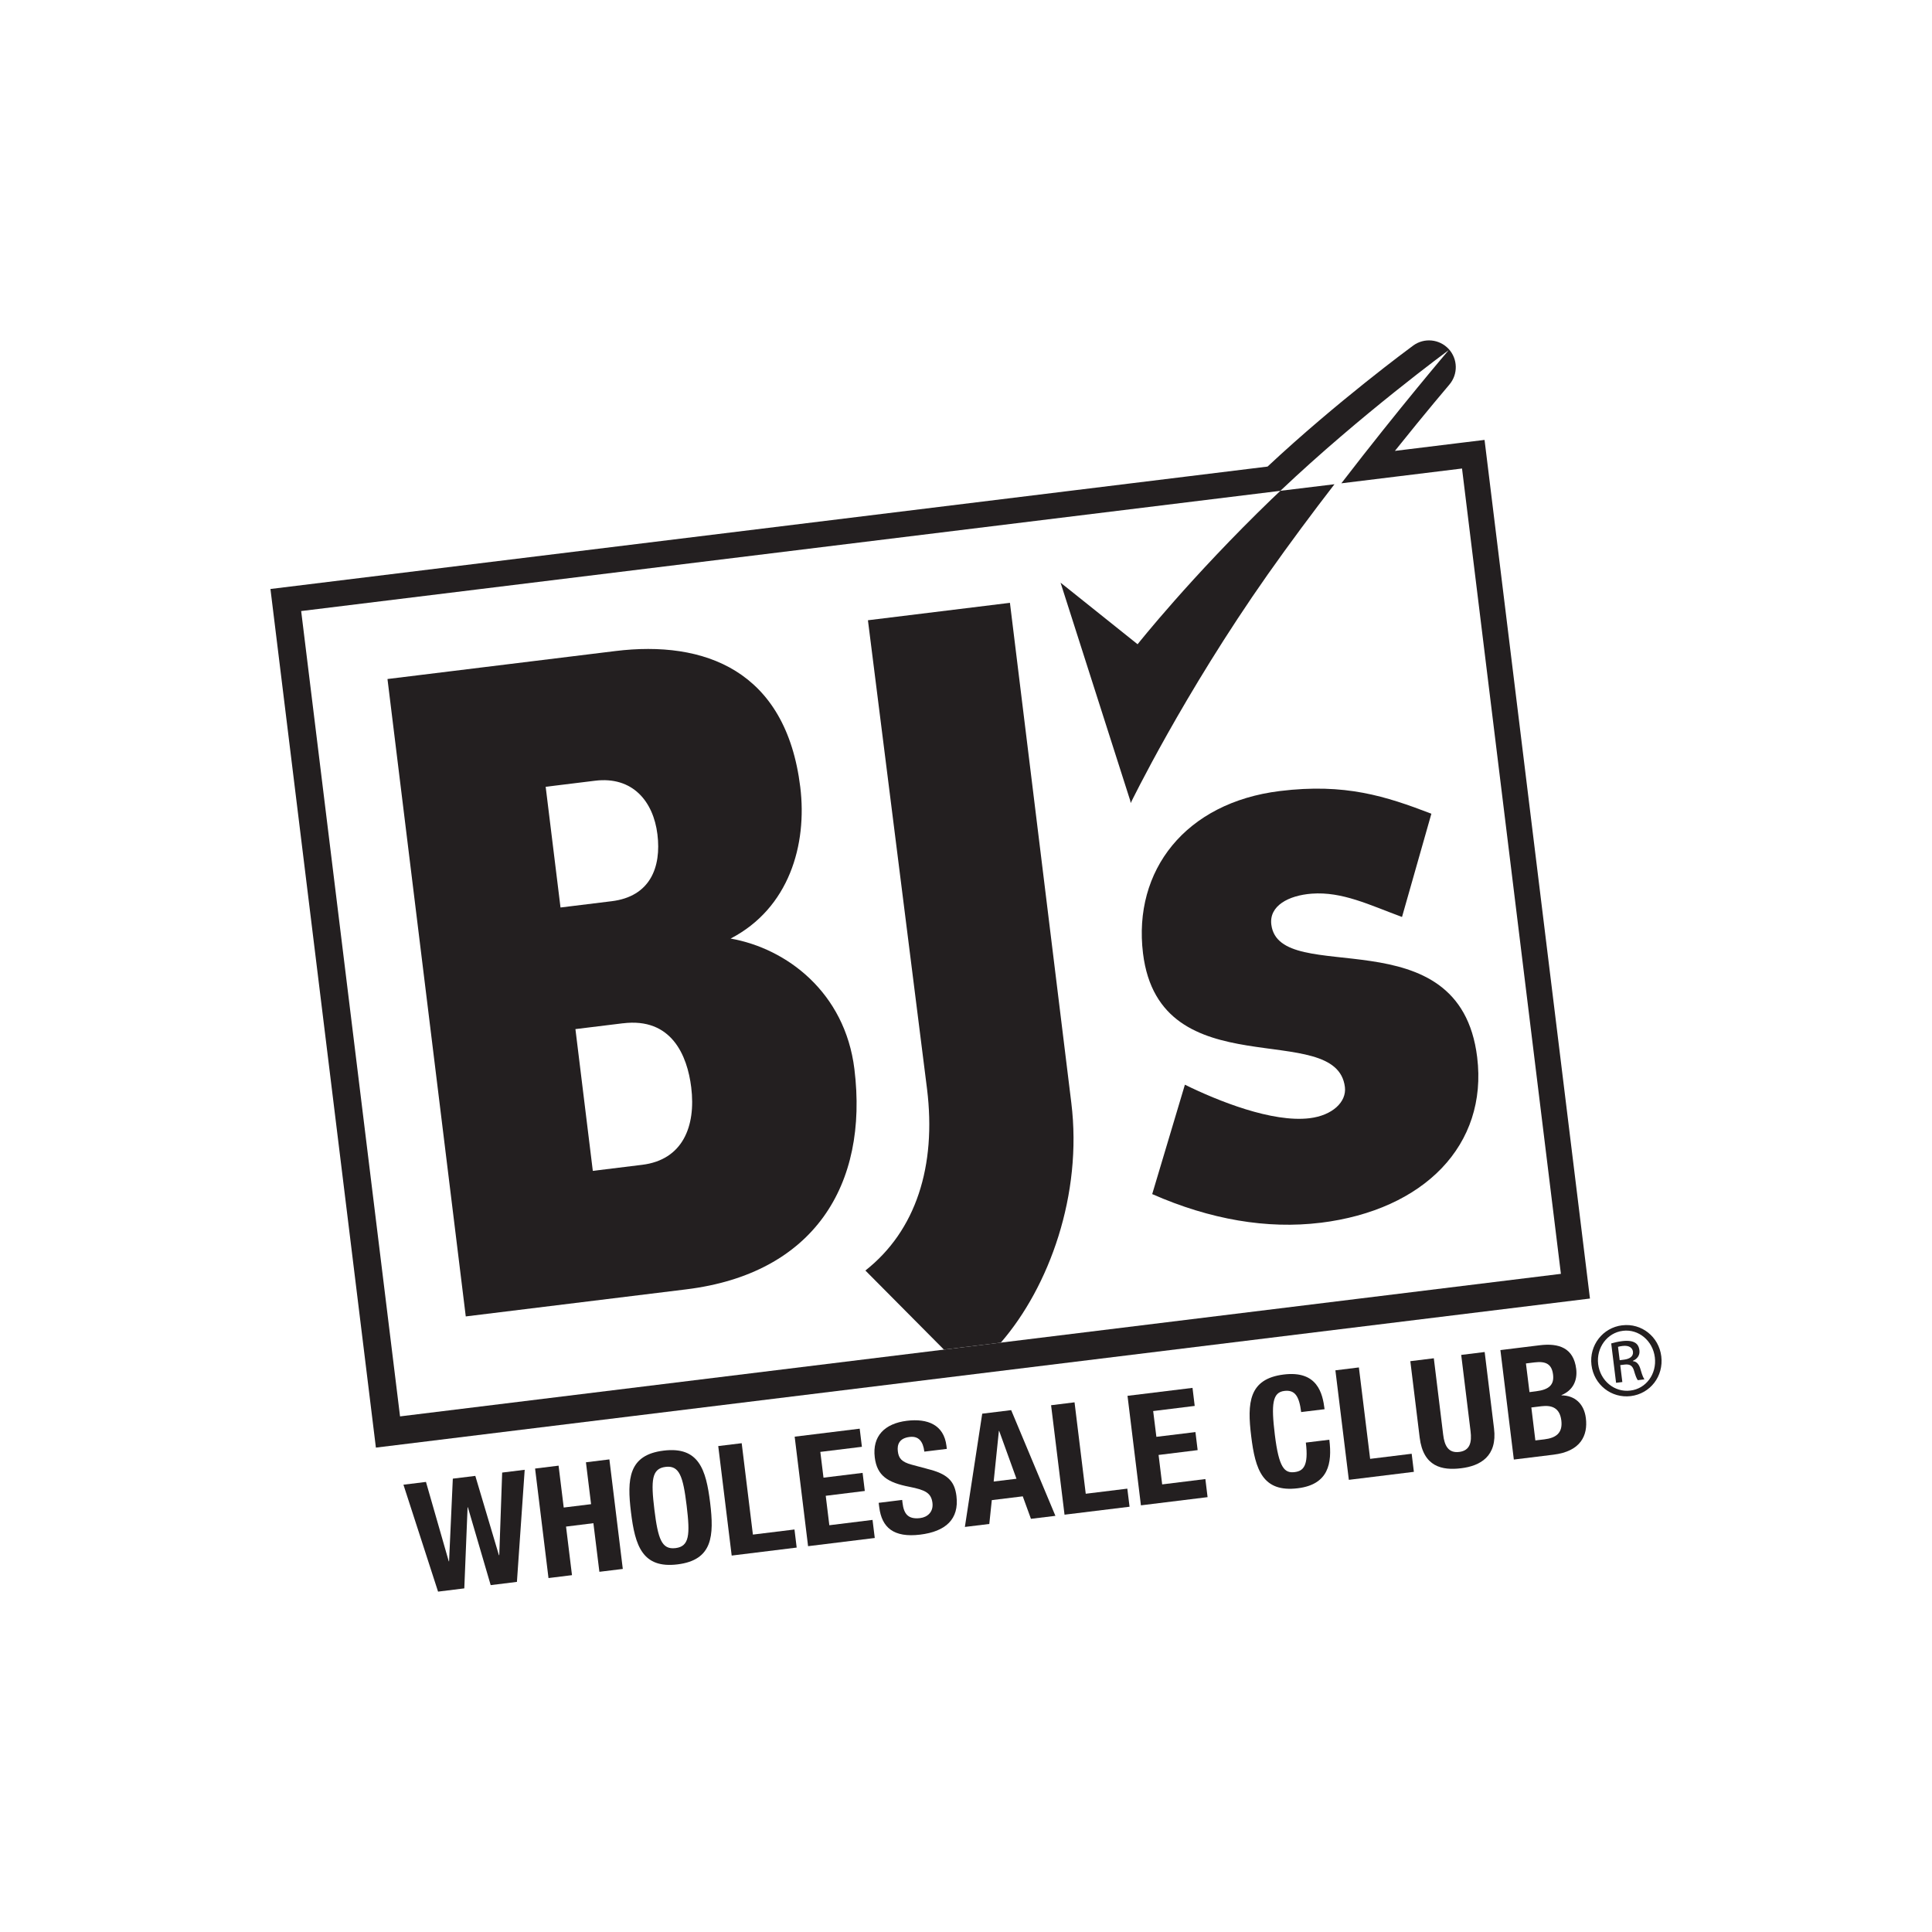
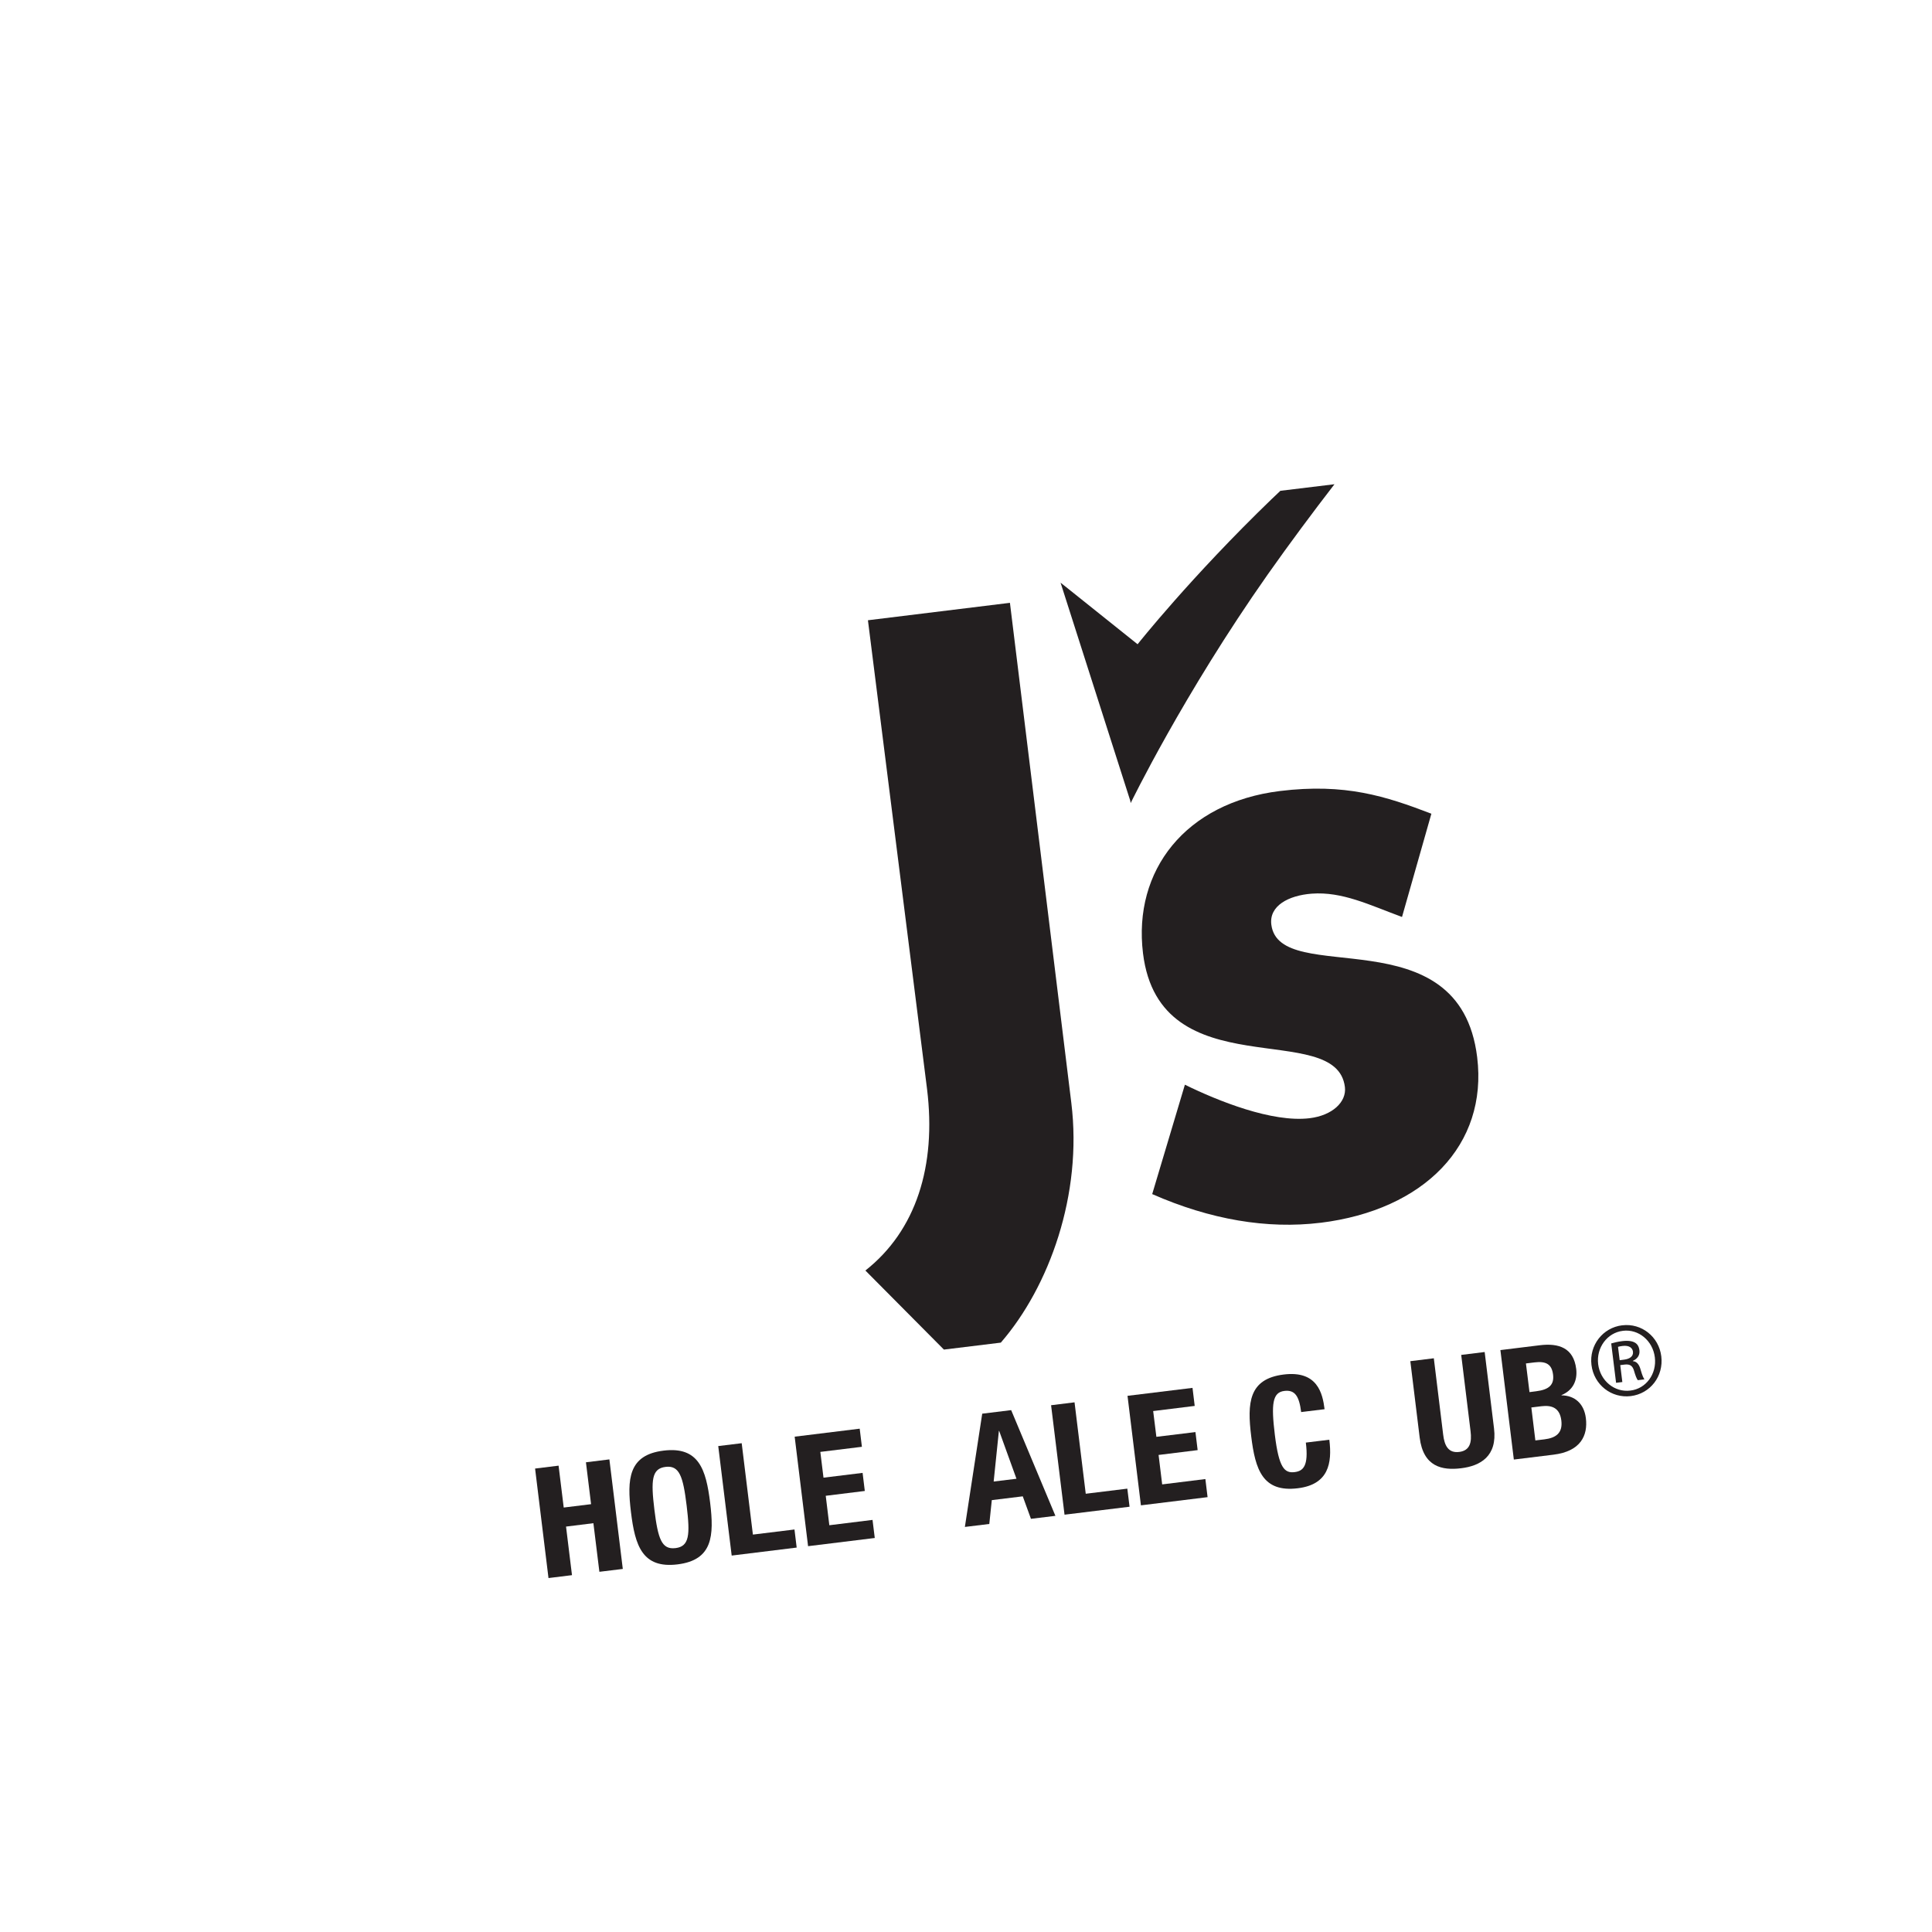
<svg xmlns="http://www.w3.org/2000/svg" id="Layer_1" data-name="Layer 1" viewBox="0 0 500 500">
  <defs>
    <style>
      .cls-1 {
        fill: #231f20;
      }
    </style>
  </defs>
-   <polygon class="cls-1" points="104.41 384.24 110.24 383.52 116.14 404.07 116.22 404.06 117.19 382.67 123.01 381.96 129.12 402.48 129.21 402.47 129.96 381.1 135.79 380.38 133.78 409.39 126.99 410.23 121.09 390.09 121.01 390.1 120.16 411.07 113.37 411.91 104.41 384.24" />
  <polygon class="cls-1" points="138.48 380.06 144.56 379.31 145.89 390.15 152.97 389.28 151.64 378.44 157.71 377.69 161.18 406.04 155.12 406.78 153.57 394.2 146.49 395.08 148.03 407.65 141.95 408.4 138.48 380.06" />
  <path class="cls-1" d="M171.73,375.42c9.11-1.12,10.99,4.85,12.05,13.45,1.05,8.61.67,14.87-8.43,15.99-9.11,1.12-11-4.86-12.05-13.47-1.06-8.61-.67-14.86,8.44-15.97M174.82,400.65c3.59-.44,3.81-3.41,2.88-11.02-.92-7.57-1.88-10.44-5.46-10-3.58.44-3.81,3.45-2.89,11.02.94,7.61,1.88,10.43,5.46,10" />
  <polygon class="cls-1" points="189.36 402.58 185.88 374.24 191.95 373.5 194.85 397.15 205.61 395.83 206.18 400.51 189.36 402.58" />
  <polygon class="cls-1" points="222.49 369.74 223.06 374.43 212.3 375.75 213.12 382.42 223.24 381.18 223.81 385.86 213.7 387.11 214.63 394.73 225.81 393.35 226.39 398.03 209.13 400.15 205.66 371.81 222.49 369.74" />
-   <path class="cls-1" d="M233.48,388.18l.1.83c.33,2.65,1.33,4.26,4.55,3.87,1.85-.22,3.47-1.55,3.19-3.92-.32-2.58-1.82-3.36-5.99-4.18-5.61-1.09-8.36-2.87-8.94-7.6-.68-5.52,2.57-8.77,8.29-9.48,5.4-.66,9.59,1.04,10.26,6.47l.1.8-5.82.71c-.33-2.66-1.48-4.09-3.81-3.8-2.73.32-3.26,2.04-3.05,3.71.21,1.75.9,2.75,3.6,3.47l4.91,1.32c4.78,1.31,6.23,3.35,6.66,6.8.73,6-2.81,9.17-9.39,9.98-6.87.84-9.94-1.84-10.59-7.08l-.15-1.15,6.08-.75Z" />
  <path class="cls-1" d="M254.19,365.86l7.5-.92,11.45,27.36-6.33.77-2.12-5.82-8.01.98-.65,6.17-6.32.77,4.49-29.32ZM257.15,383.42l5.91-.72-4.48-12.39-.07.02-1.35,13.09Z" />
  <polygon class="cls-1" points="275.5 392 272.02 363.67 278.09 362.92 280.99 386.58 291.75 385.26 292.33 389.94 275.5 392" />
  <polygon class="cls-1" points="308.62 359.18 309.19 363.85 298.44 365.18 299.27 371.85 309.38 370.62 309.95 375.29 299.84 376.54 300.77 384.16 311.95 382.78 312.52 387.46 295.27 389.58 291.8 361.24 308.62 359.18" />
  <path class="cls-1" d="M336.74,365.44c-.52-4.13-1.61-5.8-4.35-5.47-3.08.38-3.44,3.36-2.46,11.37,1.05,8.57,2.5,9.96,5.12,9.64,2.19-.27,3.66-1.53,2.9-7.64l6.08-.74c.76,6.1-.2,11.59-8.16,12.56-9.12,1.12-11.01-4.86-12.06-13.46-1.06-8.61-.67-14.86,8.44-15.98,8.68-1.06,10.04,4.84,10.55,8.98l-6.06.74Z" />
-   <polygon class="cls-1" points="349.08 382.98 345.6 354.64 351.68 353.89 354.59 377.55 365.34 376.23 365.91 380.91 349.08 382.98" />
  <path class="cls-1" d="M371.07,351.51l2.42,19.77c.33,2.82,1.32,4.83,4.15,4.48,2.82-.35,3.29-2.53,2.94-5.36l-2.42-19.75,6.07-.75,2.42,19.77c.89,7.22-3.56,9.71-8.5,10.31-4.93.61-9.81-.36-10.74-7.95l-2.42-19.76,6.07-.75Z" />
  <path class="cls-1" d="M388.31,349.4l10.17-1.25c4.97-.61,8.77.7,9.44,6.13.37,3.06-.91,5.59-3.8,6.76v.08c3.4.02,5.84,2.14,6.3,5.9.55,4.45-1.31,8.59-8.38,9.45l-10.26,1.26-3.48-28.34ZM395.82,360.28l1.72-.22c3.33-.41,4.72-1.66,4.39-4.32-.33-2.7-1.84-3.52-4.83-3.15l-2.19.27.92,7.42ZM397.35,372.78l2.36-.28c2.91-.36,4.77-1.59,4.36-4.89-.41-3.29-2.49-4-5.15-3.68l-2.61.32,1.04,8.53Z" />
  <path class="cls-1" d="M419.84,342.99c4.99-.61,9.48,2.95,10.1,8.03.64,5.16-2.86,9.67-7.9,10.29-4.99.61-9.54-2.91-10.17-8.07-.62-5.08,2.93-9.64,7.93-10.25h.04ZM419.97,344.42c-4.01.49-6.88,4.35-6.37,8.61.54,4.34,4.25,7.35,8.31,6.85,4.07-.45,6.9-4.3,6.36-8.61-.53-4.3-4.2-7.36-8.26-6.86h-.04ZM419.86,357.67l-1.62.2-1.26-10.19c.83-.23,1.64-.45,2.85-.6,1.54-.19,2.6,0,3.26.38.67.37,1.07,1.02,1.19,2,.17,1.34-.63,2.26-1.69,2.72v.09c.93.05,1.64.79,2.02,2.27.44,1.56.76,2.14.97,2.44l-1.71.21c-.28-.3-.64-1.21-1.01-2.52-.39-1.27-1.1-1.67-2.41-1.52l-1.13.14.54,4.39ZM419.17,352.02l1.17-.15c1.34-.17,2.42-.79,2.27-2.05-.11-.9-.87-1.71-2.7-1.49-.52.06-.9.15-1.17.23l.43,3.45Z" />
-   <path class="cls-1" d="M384.19,113.85l-6.89.84-16.3,2c8.2-10.25,14.02-17.06,14.09-17.15,2.29-2.68,2.21-6.64-.18-9.23-2.4-2.58-6.35-2.96-9.19-.87-.82.6-19.65,14.46-37.68,31.31l-258.05,31.68,27.29,222.21,314.2-38.58-27.28-222.2ZM77.94,158.14l254.1-31.2-.68.08c20.72-19.65,43.56-36.4,43.56-36.4,0,0-12.59,14.72-27.78,34.46l31.23-3.83,25.59,208.42-300.43,36.89-25.59-208.43Z" />
  <path class="cls-1" d="M259.01,347.47c12.55-14.48,21.16-38.36,18.25-62.02l-15.89-129.44-36.75,4.51,15.3,121.33c2.44,19.89-2.83,36.63-15.96,46.96l20.32,20.46" />
-   <path class="cls-1" d="M177.63,333.68l-57.09,7.01-20.26-164.96,58.98-7.24c22.98-2.82,44.13,4.91,47.85,35.2,1.83,14.91-2.88,31.35-18.03,39.21,14.5,2.55,29.6,13.91,32.04,33.78,3.69,30.06-10.57,52.96-43.5,57M154.01,202.05l-12.79,1.57,3.84,31.24,13.26-1.63c9.95-1.22,12.87-8.79,11.82-17.31-1.05-8.52-6.42-15.06-16.13-13.87M161.24,264.82l-12.32,1.51,4.5,36.69,12.79-1.57c10.42-1.28,13.93-9.88,12.68-20.05-1.02-8.28-5.11-18.11-17.66-16.57" />
  <path class="cls-1" d="M341.73,316.45c-13.77,1.69-28.52-.81-43.54-7.42l8.46-28.31c8.53,4.19,22.59,9.86,32.3,8.67,5.87-.72,9.58-4.21,9.11-8.06-2.19-17.86-47.91.7-52.25-34.6-2.63-21.5,11.03-39.01,35.41-42.01,16.94-2.08,27.44,1.35,39.22,5.87l-7.6,26.72c-8.4-3.09-15.47-6.63-23.4-6.03-5.95.46-11.05,3.13-10.42,8.03,2.13,16.49,48.72-2.84,53.27,34.29,2.79,22.71-13.71,39.56-40.57,42.86" />
  <path class="cls-1" d="M329.23,129.04c-21.13,20.39-34.82,37.69-34.82,37.69l-19.94-15.94,18.03,56.4.12.64s13.59-28.05,35.47-59.16c5.74-8.14,11.69-16.12,17.27-23.35l-14,1.7c-.72.66-1.43,1.34-2.12,2.02" />
</svg>